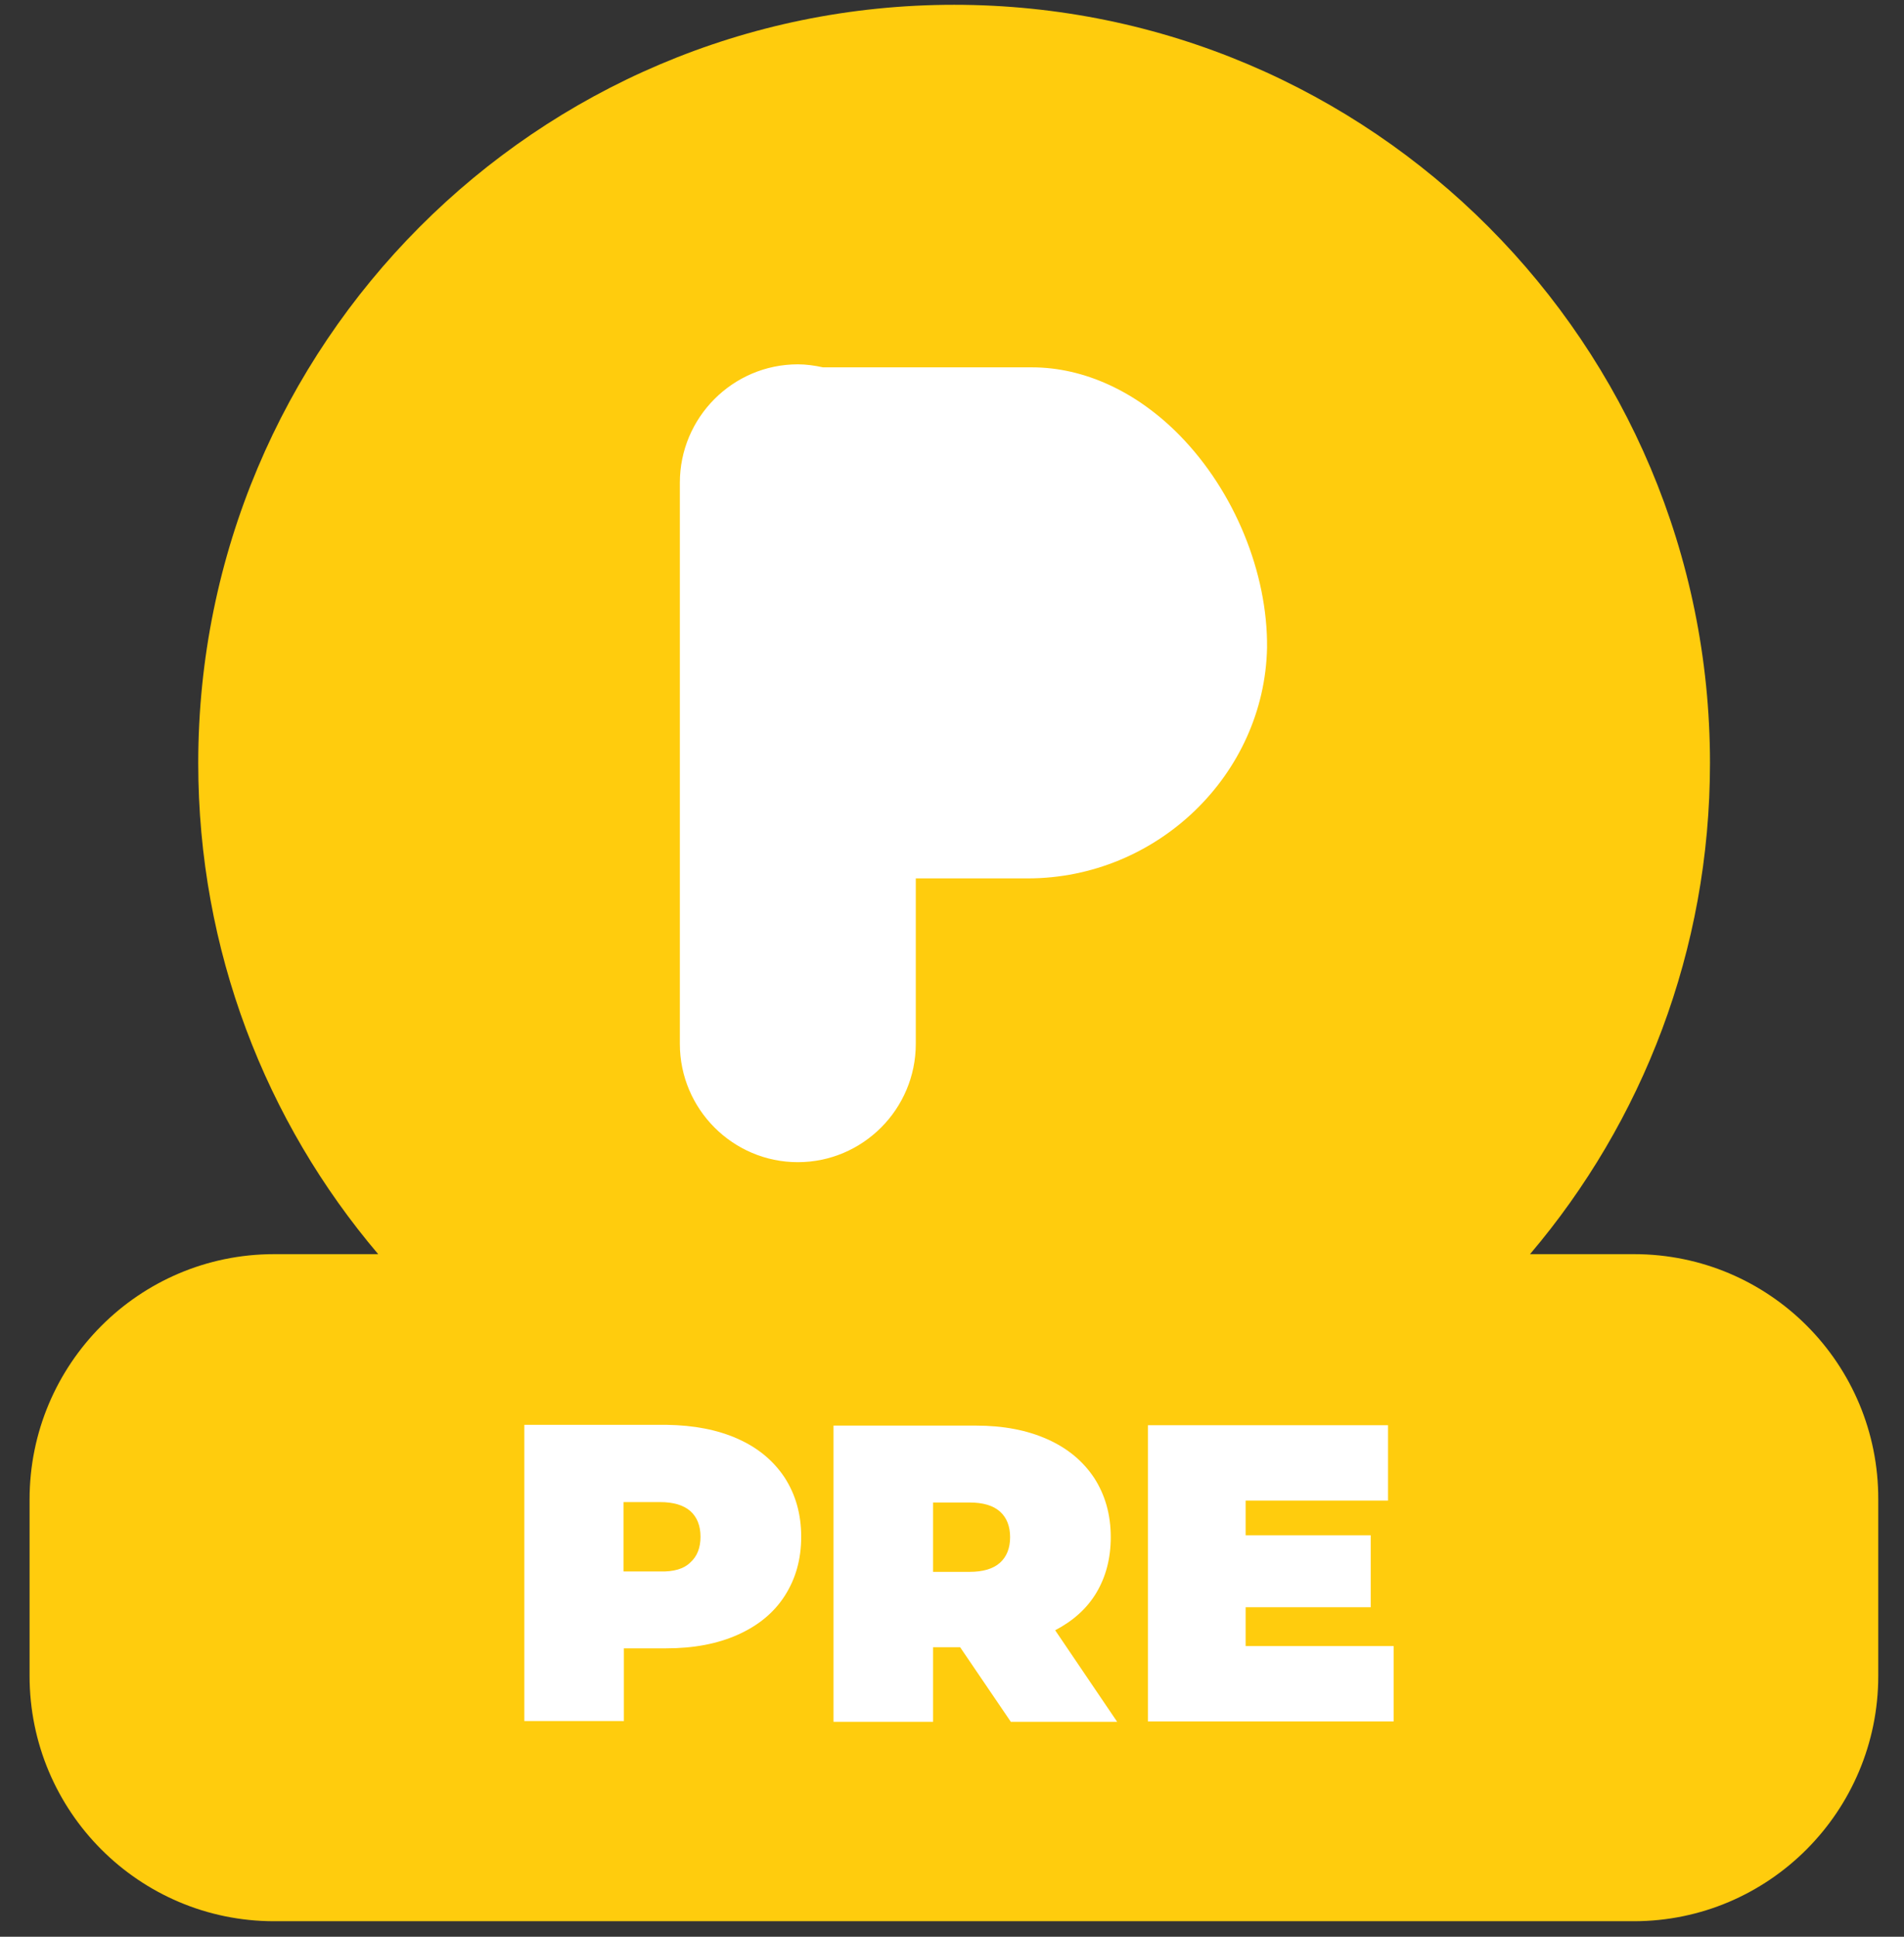
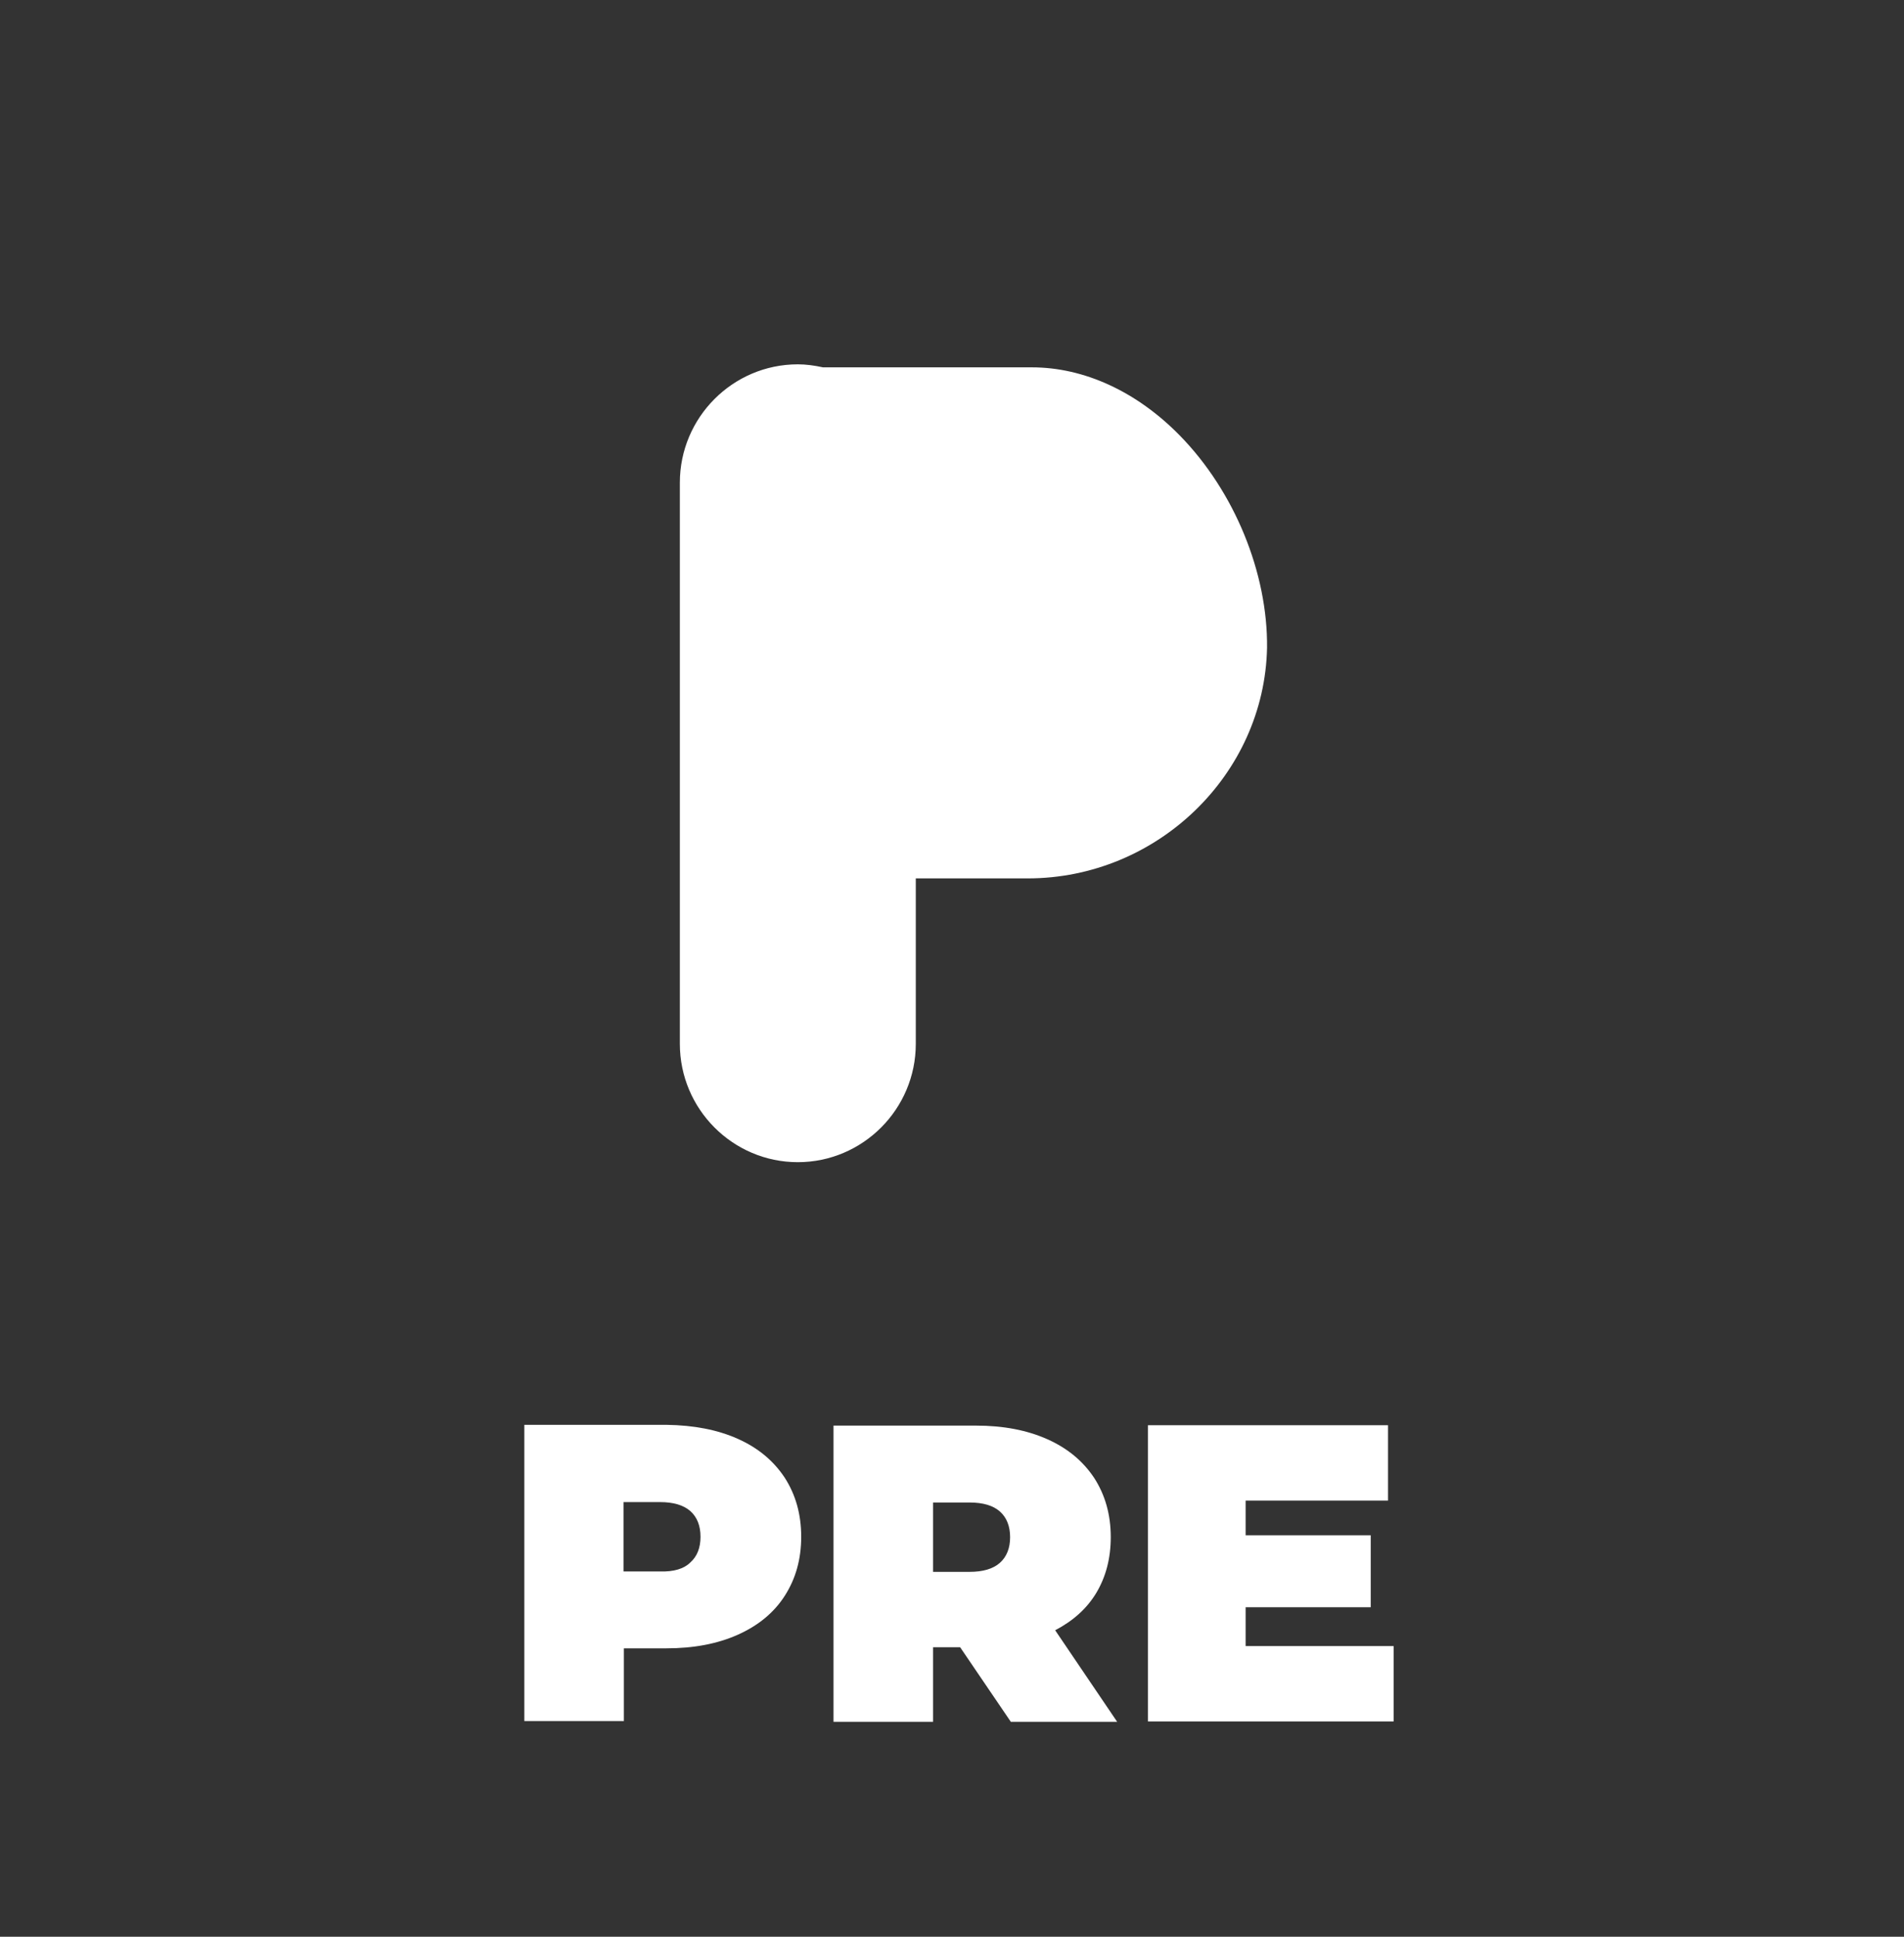
<svg xmlns="http://www.w3.org/2000/svg" width="60" height="61" viewBox="0 0 60 61" fill="none">
  <rect x="0" y="0" width="60" height="61" fill="#333333" stroke="none" />
-   <path d="M51.494 39.501H48.215C51.755 35.334 53.886 29.933 53.886 24.034C53.886 10.846 43.219 0.151 30.066 0.151C16.914 0.151 6.247 10.846 6.247 24.034C6.247 29.933 8.378 35.334 11.918 39.501H8.638C4.377 39.501 0.932 42.967 0.932 47.228V52.783C0.932 57.056 4.388 60.511 8.638 60.511H51.483C55.744 60.511 59.189 57.044 59.189 52.783V47.228C59.201 42.955 55.756 39.501 51.494 39.501Z" fill="#FFCC0D" />
  <path d="M23.247 45.316C23.887 45.601 24.372 46.005 24.727 46.539C25.071 47.073 25.248 47.69 25.248 48.403C25.248 49.115 25.071 49.732 24.727 50.266C24.384 50.8 23.887 51.204 23.247 51.489C22.608 51.774 21.862 51.916 20.998 51.916H19.66V54.207H16.523V44.877H21.01C21.862 44.889 22.608 45.031 23.247 45.316ZM21.756 49.21C21.969 49.02 22.075 48.747 22.075 48.403C22.075 48.058 21.969 47.785 21.756 47.595C21.543 47.406 21.223 47.31 20.797 47.31H19.648V49.495H20.797C21.235 49.507 21.555 49.411 21.756 49.21Z" fill="white" />
  <path d="M30.256 51.881H29.404V54.231H26.266V44.901H30.753C31.617 44.901 32.363 45.044 33.002 45.329C33.642 45.614 34.127 46.017 34.482 46.551C34.826 47.085 35.003 47.703 35.003 48.415C35.003 49.08 34.849 49.661 34.553 50.16C34.257 50.658 33.819 51.05 33.251 51.347L35.205 54.231H31.854L30.256 51.881ZM31.511 47.608C31.298 47.418 30.978 47.323 30.552 47.323H29.404V49.507H30.552C30.978 49.507 31.298 49.412 31.511 49.222C31.724 49.032 31.831 48.759 31.831 48.415C31.831 48.071 31.724 47.797 31.511 47.608Z" fill="white" />
  <path d="M43.917 51.845V54.219H36.175V44.889H43.74V47.263H39.253V48.355H43.195V50.622H39.253V51.845H43.917Z" fill="white" />
  <path d="M37.181 13.719C35.82 12.33 34.162 11.57 32.517 11.57H25.934C25.662 11.511 25.402 11.475 25.141 11.475C23.093 11.475 21.424 13.149 21.424 15.202V32.877C21.424 34.931 23.093 36.604 25.141 36.604C27.189 36.604 28.859 34.931 28.859 32.877V27.666H32.386C36.459 27.666 39.845 24.402 39.928 20.401C39.951 18.051 38.91 15.487 37.181 13.719Z" fill="white" />
</svg>